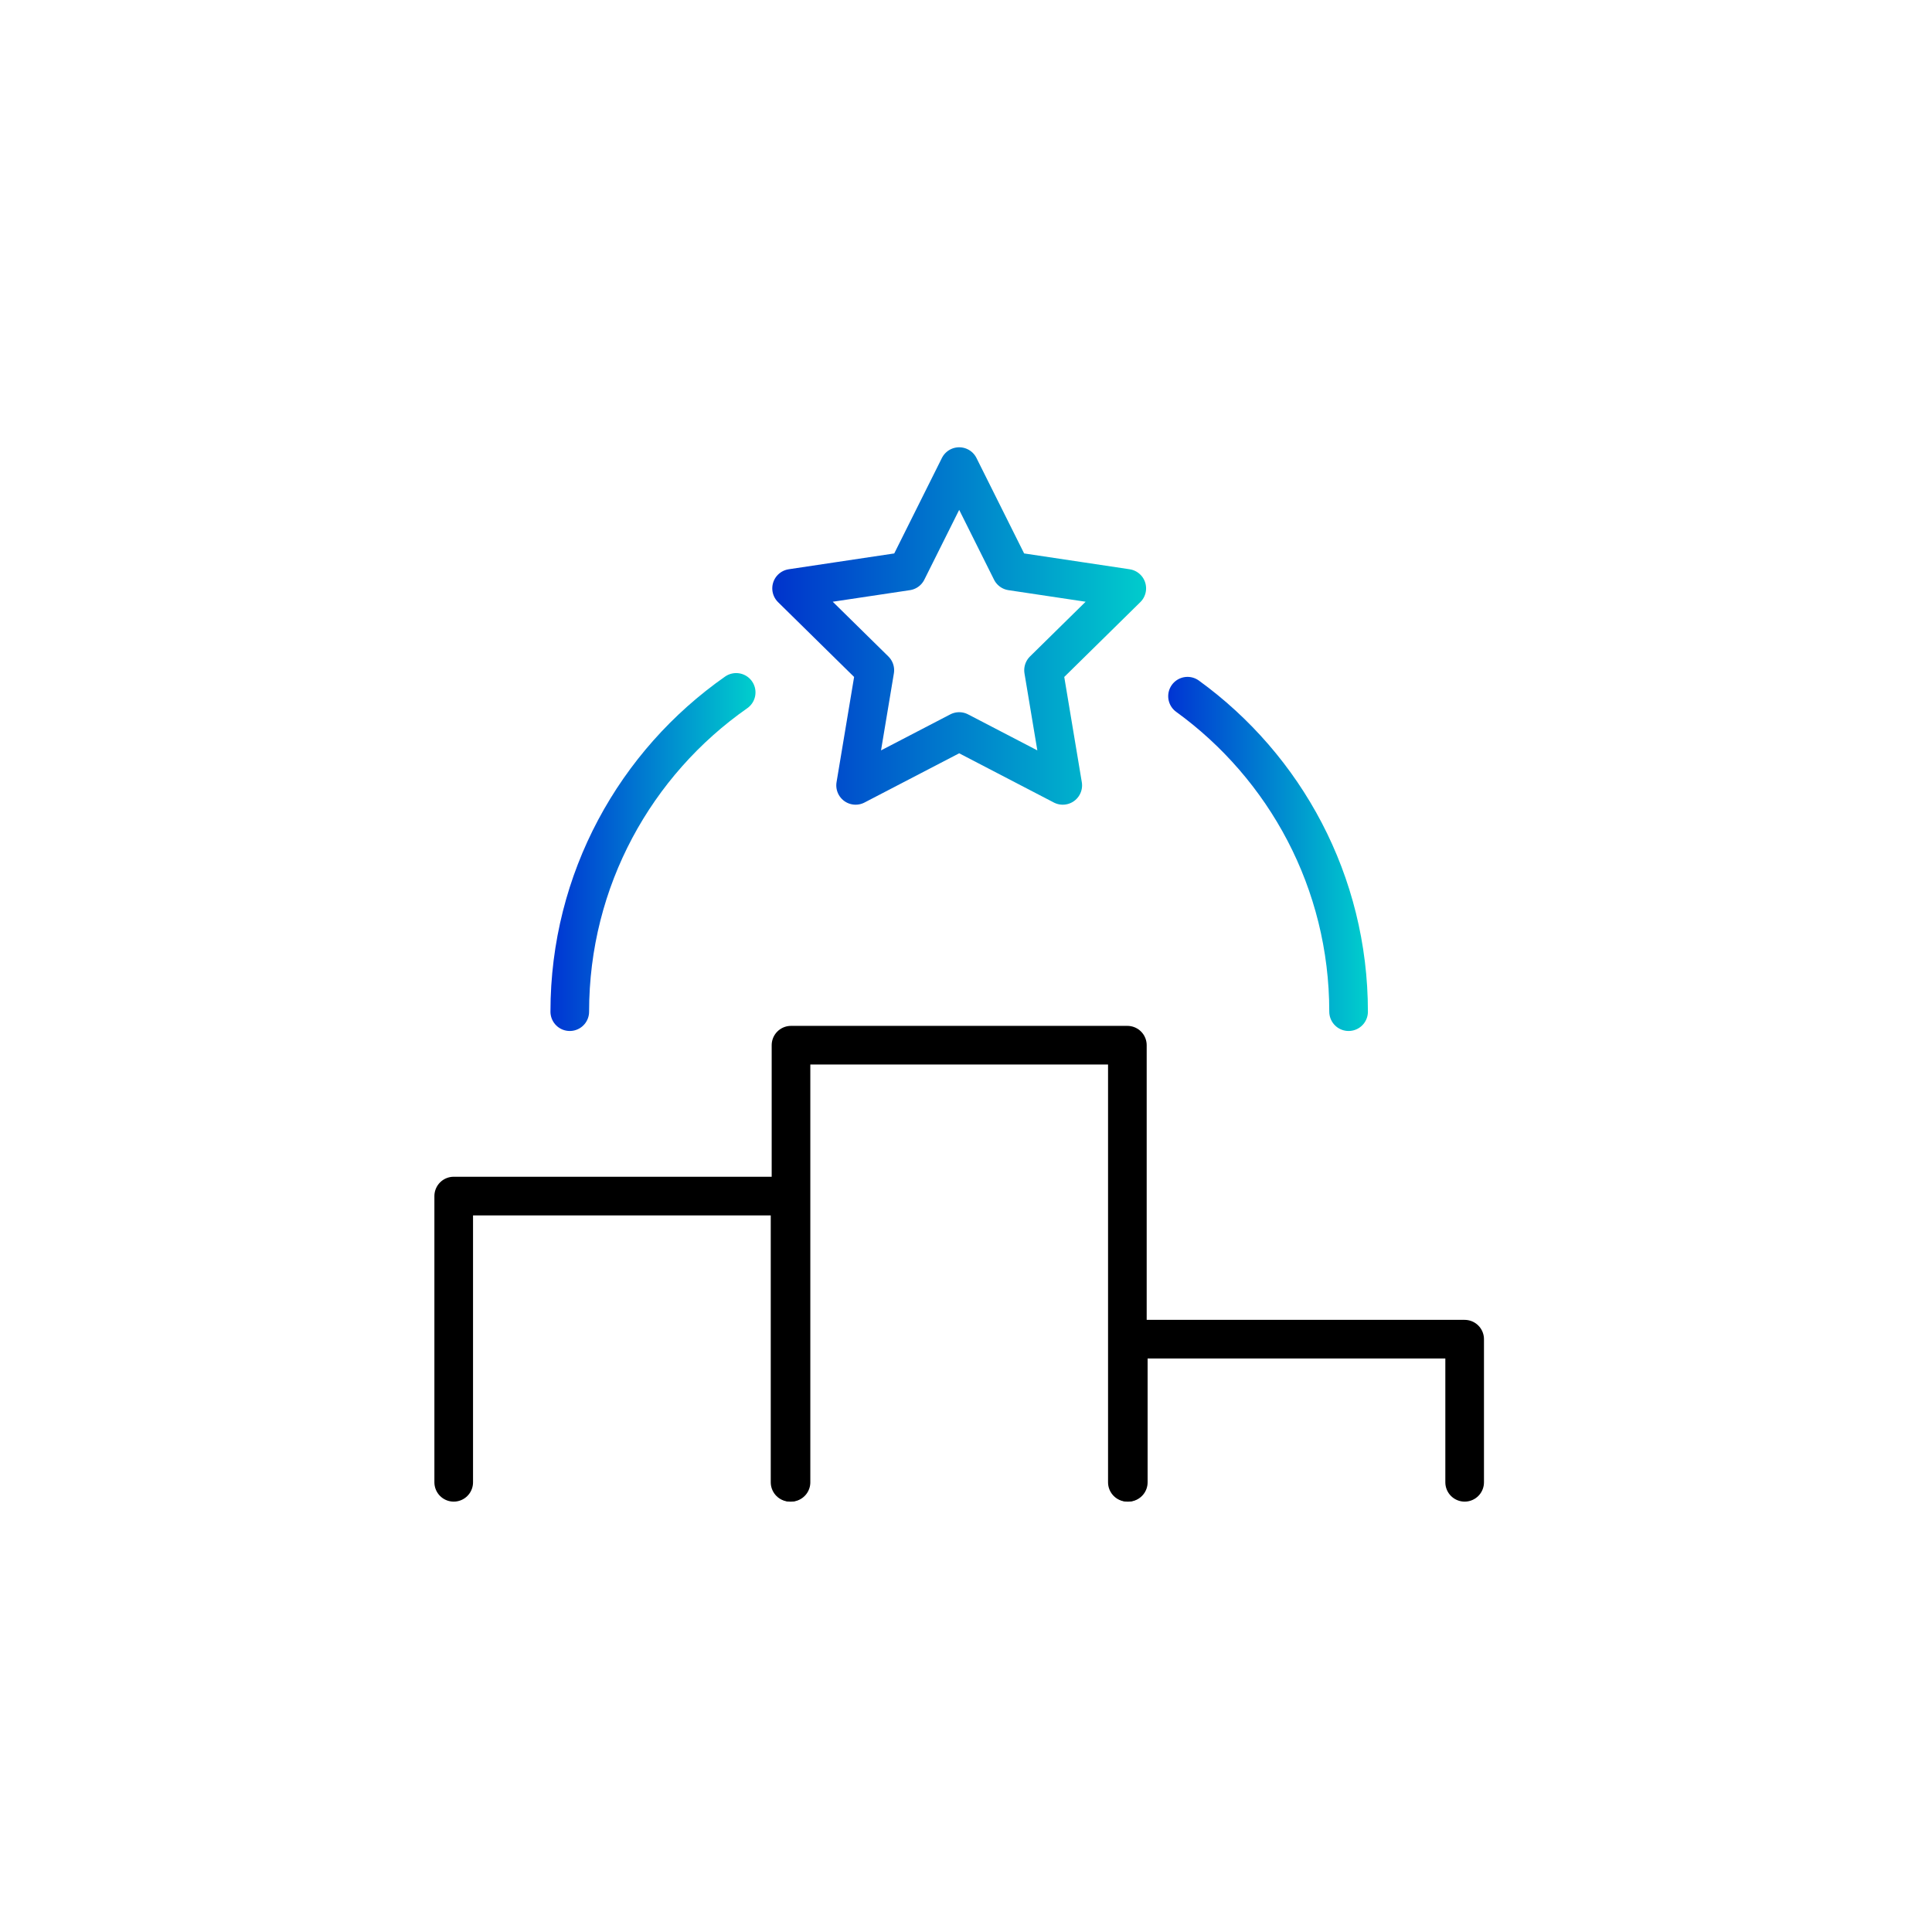
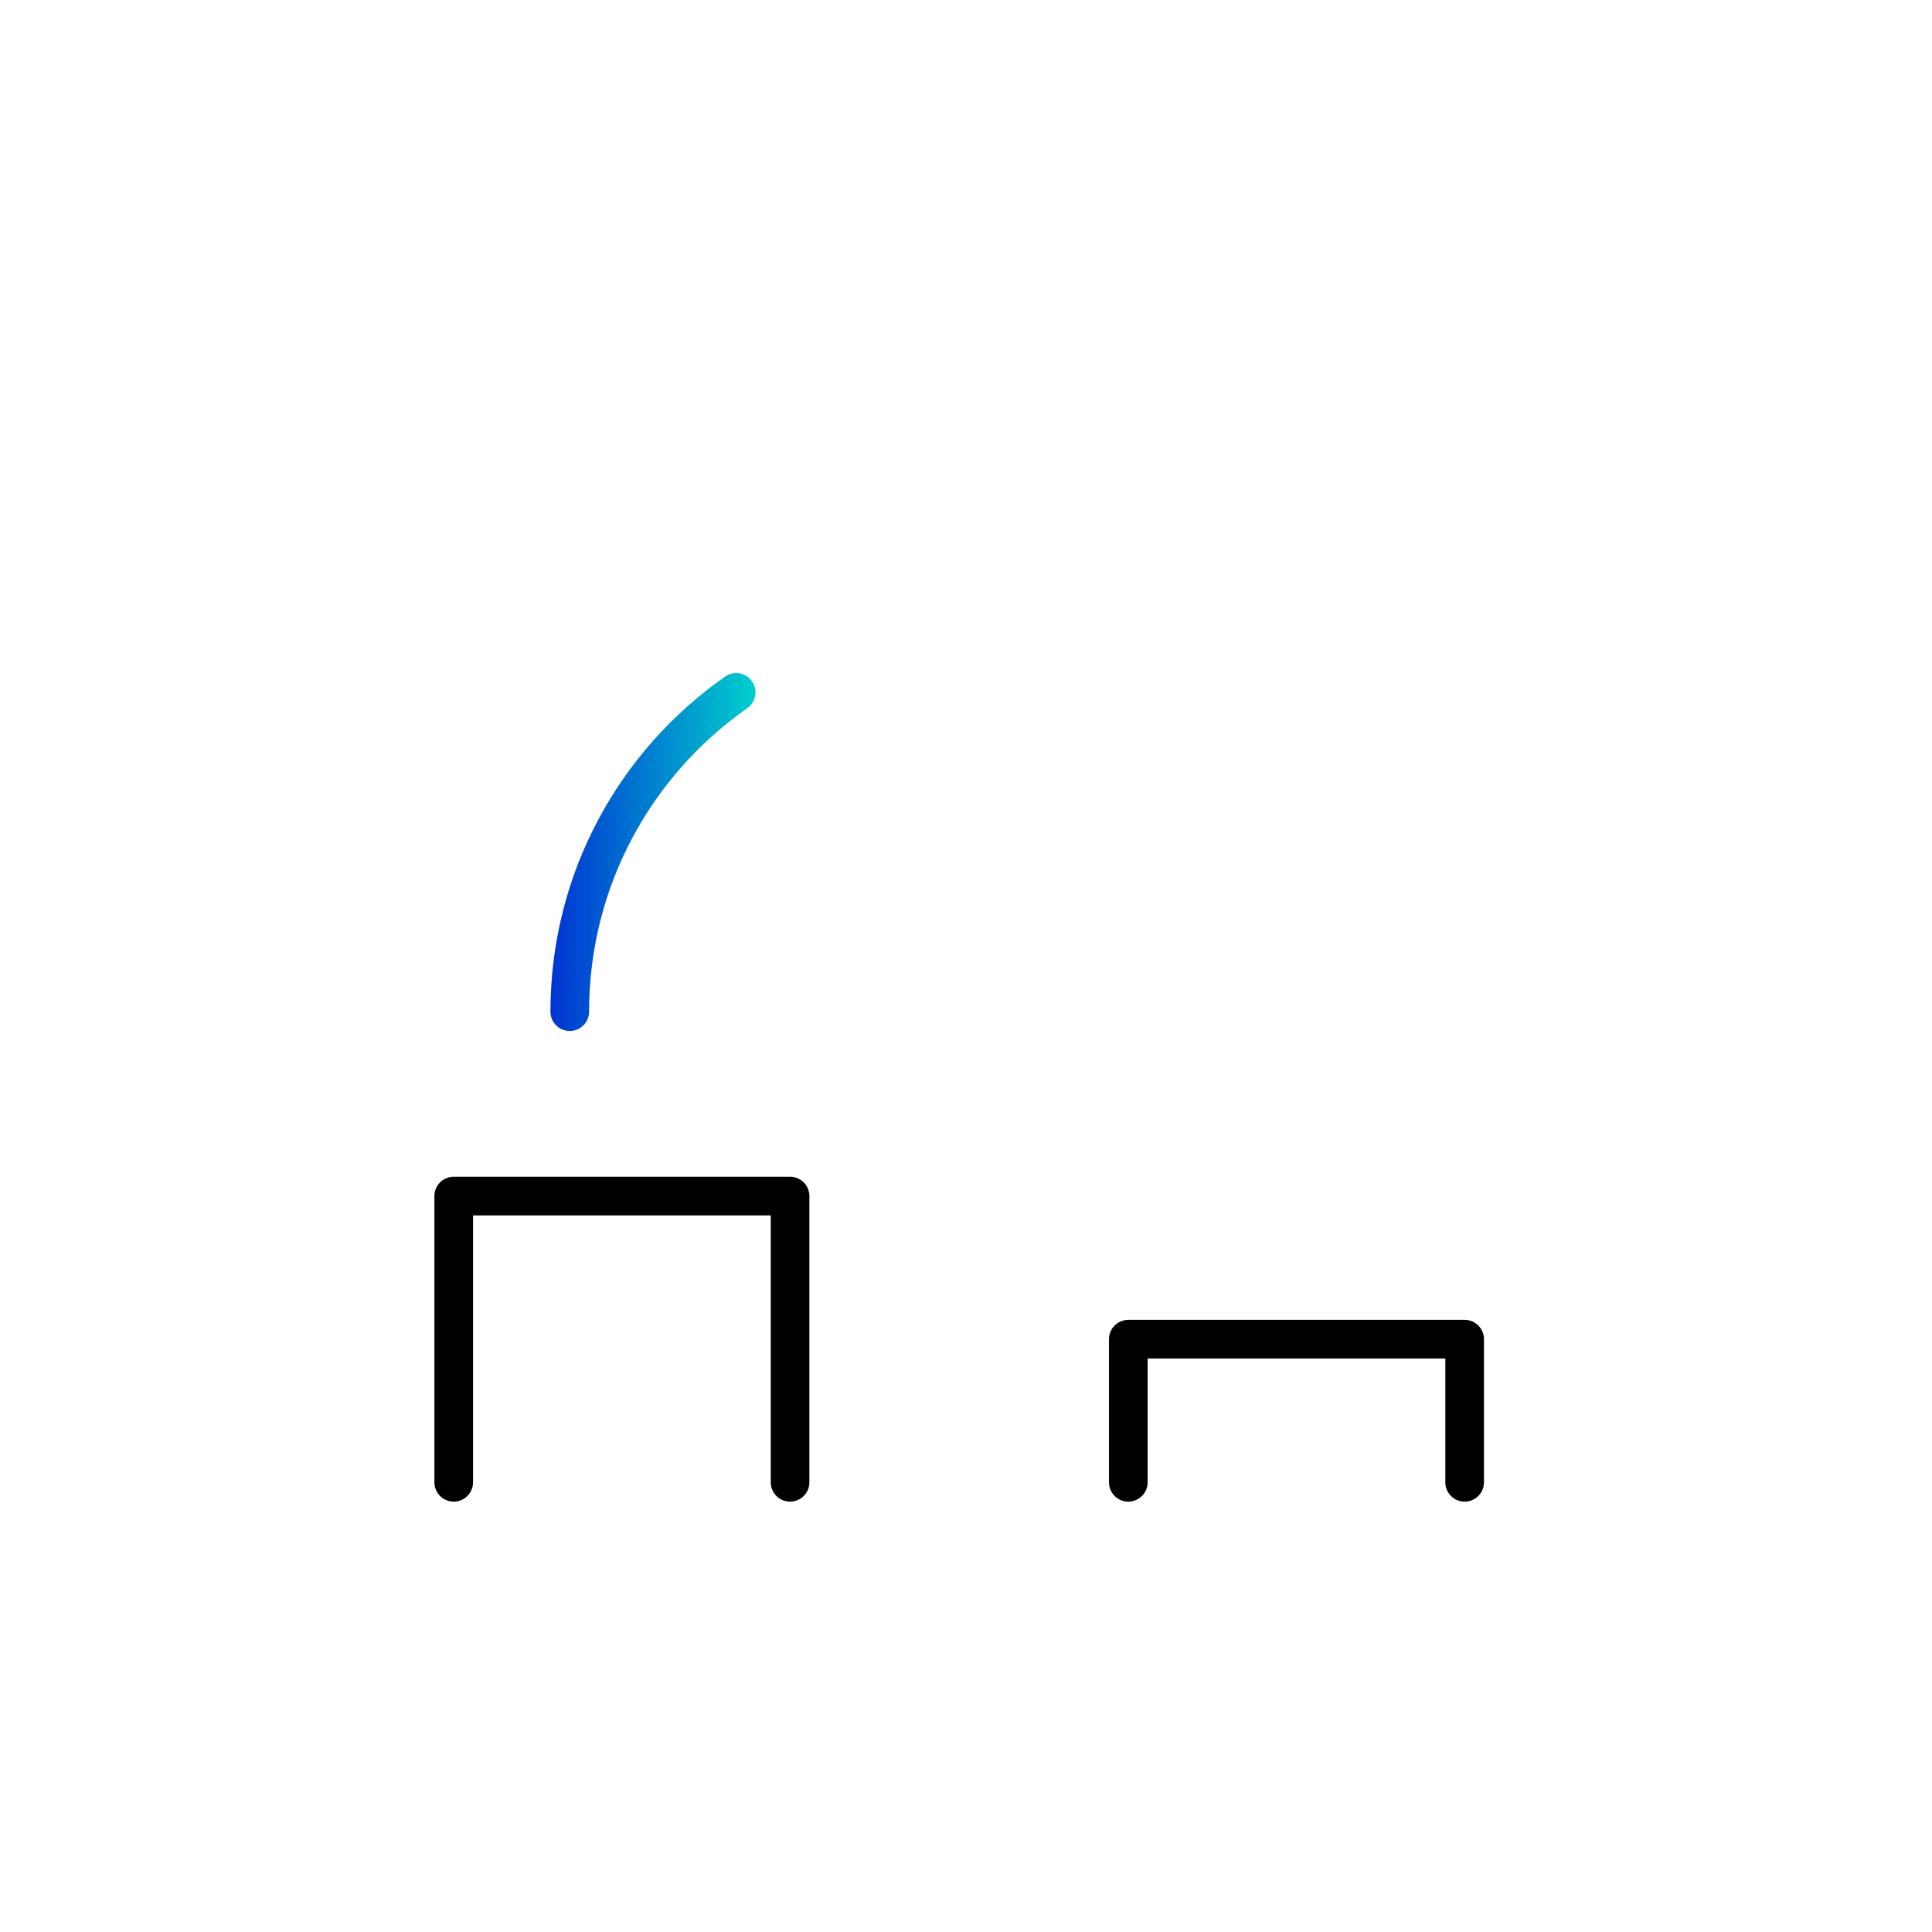
<svg xmlns="http://www.w3.org/2000/svg" xmlns:xlink="http://www.w3.org/1999/xlink" id="uuid-c962233d-ac0f-4105-be3c-da56fd1129ee" viewBox="0 0 500 500">
  <defs>
    <linearGradient id="uuid-6c0a5ed6-8f1c-4f8b-abb0-b0f2067c8dd4" x1="302.33" y1="220.997" x2="354.015" y2="220.997" gradientUnits="userSpaceOnUse">
      <stop offset="0" stop-color="#0034d3" />
      <stop offset="1" stop-color="#00cfcd" />
    </linearGradient>
    <linearGradient id="uuid-5dc2774b-5e4a-440b-be68-e35b3e98dae0" x1="142.457" y1="220.506" x2="195.521" y2="220.506" xlink:href="#uuid-6c0a5ed6-8f1c-4f8b-abb0-b0f2067c8dd4" />
    <linearGradient id="uuid-c3920e81-2711-400a-8904-6085713e0131" x1="199.864" y1="-693.622" x2="296.608" y2="-693.622" gradientTransform="translate(0 -531.616) scale(1 -1)" gradientUnits="userSpaceOnUse">
      <stop offset="0" stop-color="#03c" />
      <stop offset="1" stop-color="#0cc" />
    </linearGradient>
  </defs>
  <polyline points="292.001 383.618 292.001 346.58 379.051 346.58 379.051 383.618" style="fill:none; stroke:#000; stroke-linecap:round; stroke-linejoin:round; stroke-width:10px;" />
  <polyline points="117.42 383.618 117.42 309.542 204.47 309.542 204.47 383.618" style="fill:none; stroke:#000; stroke-linecap:round; stroke-linejoin:round; stroke-width:10px;" />
-   <polyline points="204.711 383.618 204.711 270.495 291.761 270.495 291.761 383.618" style="fill:none; stroke:#000; stroke-linecap:round; stroke-linejoin:round; stroke-width:10px;" />
-   <path d="m307.33,180.175c25.257,18.313,41.684,48.06,41.684,81.644" style="fill:none; stroke:url(#uuid-6c0a5ed6-8f1c-4f8b-abb0-b0f2067c8dd4); stroke-linecap:round; stroke-linejoin:round; stroke-width:10px;" />
  <path d="m147.457,261.819c0-34.191,17.027-64.406,43.064-82.627" style="fill:none; stroke:url(#uuid-5dc2774b-5e4a-440b-be68-e35b3e98dae0); stroke-linecap:round; stroke-linejoin:round; stroke-width:10px;" />
-   <polygon points="248.236 120.757 261.729 147.788 291.608 152.268 270.069 173.454 275.041 203.255 248.236 189.317 221.43 203.255 226.402 173.454 204.864 152.268 234.742 147.788 248.236 120.757" style="fill:none; stroke:url(#uuid-c3920e81-2711-400a-8904-6085713e0131); stroke-linecap:round; stroke-linejoin:round; stroke-width:10px;" />
</svg>